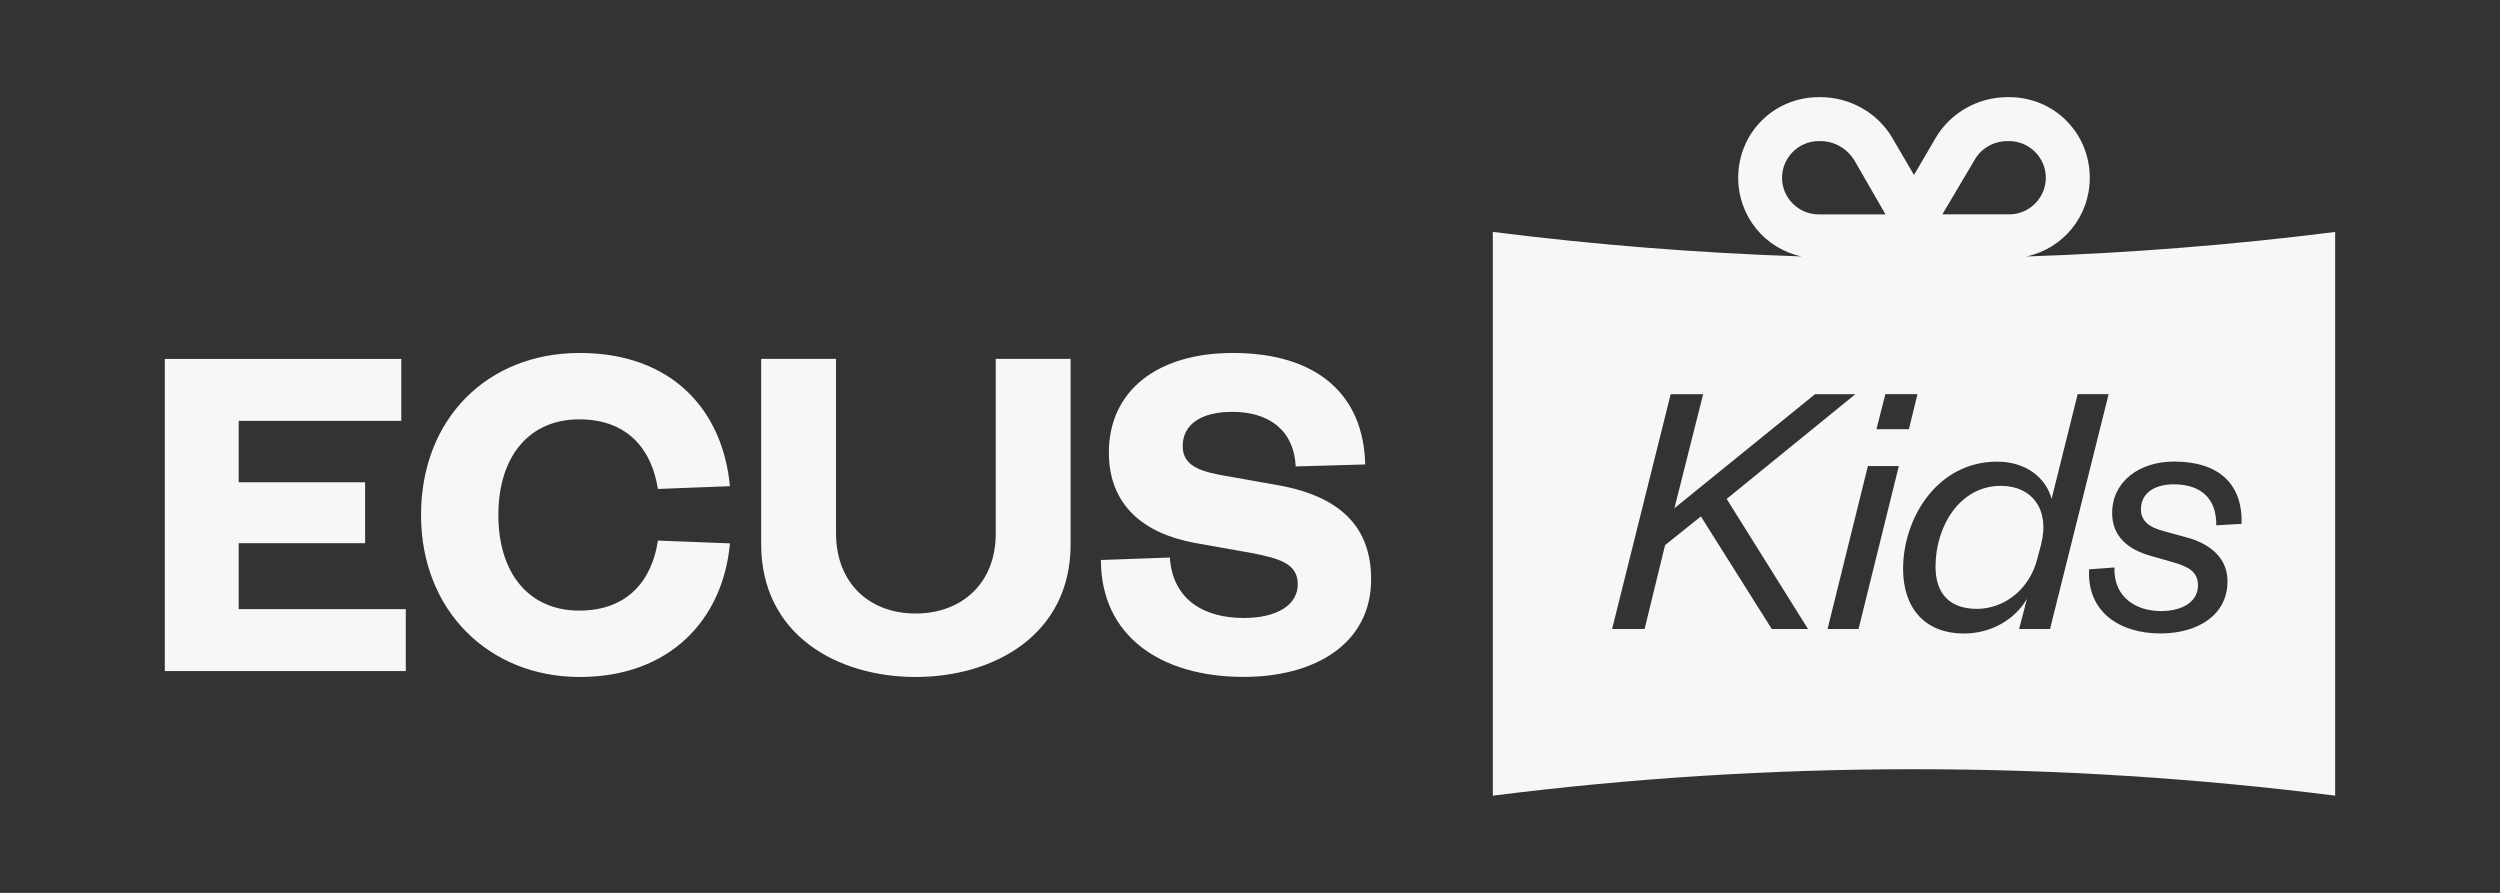
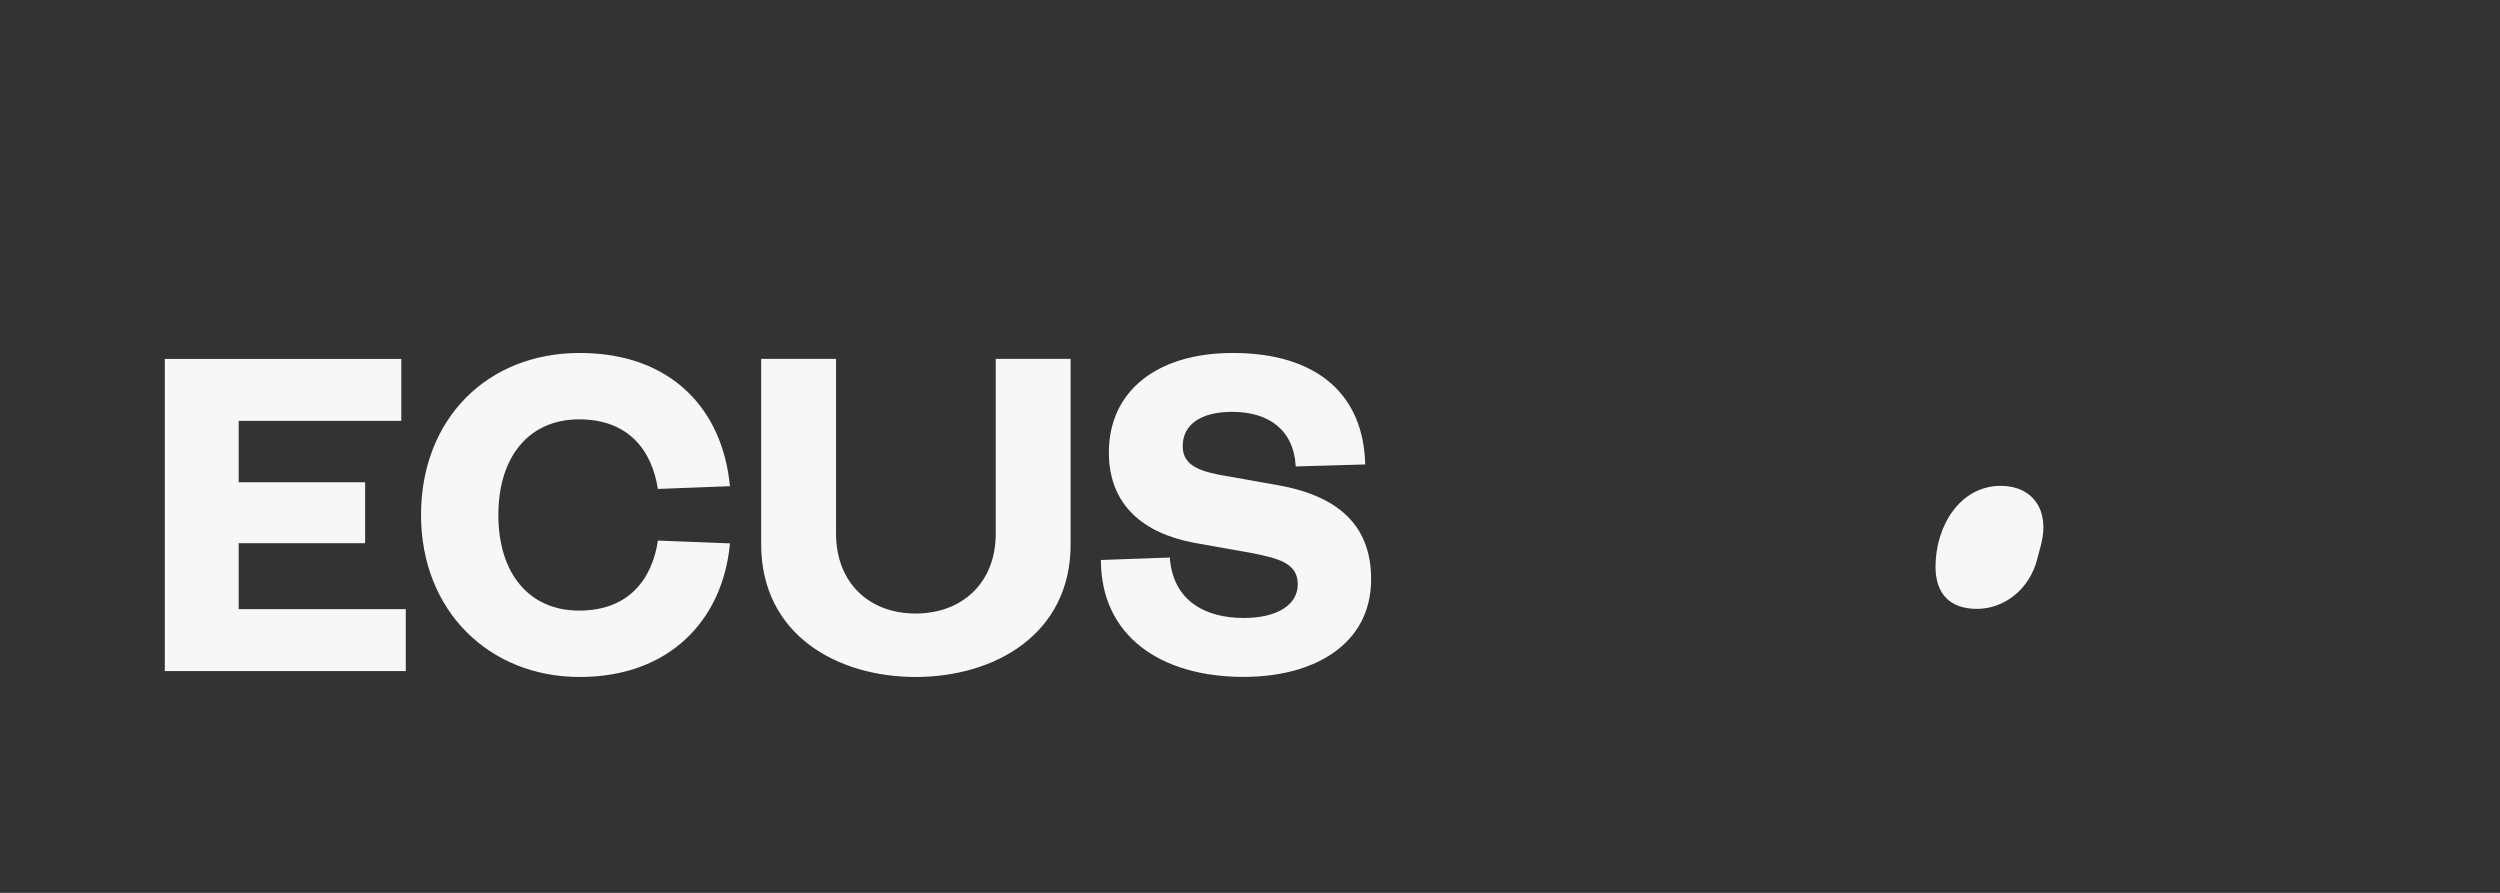
<svg xmlns="http://www.w3.org/2000/svg" viewBox="0 0 589.79 210.64" data-name="Capa 1" id="Capa_1">
  <rect x="0" y="0" width="589.79" height="210.64" fill="#333333" stroke="none" />
  <defs>
    <style>
      .cls-1 {
        fill: #f7f7f7;
      }
    </style>
  </defs>
  <g data-name="Logo Kids White" id="Logo_Kids_White">
    <path d="M305.69,110.04l16.38-.47c-.35-16.36-11.23-26.3-31.23-26.3-17.89,0-29.24,9-29.24,23.49,0,12.5,8.3,19.05,20,21.27l13.8,2.45c6.43,1.29,10.76,2.45,10.76,7.36s-4.92,7.95-12.75,7.95c-9.12,0-16.72-4.09-17.43-14.26l-16.26.58c0,17.88,14.04,27.58,33.69,27.58,16.84,0,30.06-7.83,30.06-23.02,0-12.04-6.9-19.52-21.99-22.21l-13.8-2.45c-5.38-1.05-8.66-2.57-8.66-6.78,0-5.02,4.21-8.07,11.69-8.07,8.54,0,14.51,4.21,14.97,12.86M252.57,128.37v-43.7h-17.66v41.24c0,11.69-8.02,18.83-18.9,18.83s-18.78-7.14-18.78-18.95v-41.12h-17.66v43.7c0,21.5,18.08,31.34,36.45,31.34s36.56-9.84,36.56-31.34M117.57,121.49c0-13.79,7.26-22.56,19.07-22.56s17.21,7.55,18.56,16.42l17-.65c-1.67-17.93-13.65-31.43-35.44-31.43s-37.43,15.54-37.43,38.22,16.14,38.22,37.43,38.22,33.81-13.54,35.45-31.52l-17-.66c-1.32,8.92-6.74,16.52-18.57,16.52s-19.07-8.77-19.07-22.56M38.89,158.31h56.84v-14.61h-39.42v-15.55h29.83v-14.37h-29.83v-14.49h38.36v-14.61h-55.79v73.63Z" class="cls-1" />
    <g>
      <path d="M472.02,114.62c-9.59,0-15.4,9.41-15.4,19.08,0,6.42,3.43,9.94,9.77,9.94s12.41-4.48,14.26-11.87l.88-3.34c2.11-8.18-2.11-13.81-9.5-13.81Z" class="cls-1" />
-       <path d="M478.07,60.5c8.59-1.84,14.94-9.39,14.94-18.57,0-10.58-8.42-19.01-19.01-19.01h-.43c-6.91,0-13.39,3.67-16.85,9.5l-5.18,8.86-5.18-8.86c-3.46-5.83-9.94-9.5-16.85-9.5h-.43c-10.58,0-19.01,8.42-19.01,19.01,0,9.18,6.35,16.73,14.94,18.57-24.58-.82-48.87-2.76-72.83-5.79v133c32.54-4.12,65.7-6.24,99.36-6.24s66.82,2.12,99.36,6.24V54.72c-23.96,3.03-48.25,4.97-72.83,5.79ZM444.79,92.99h7.57l-2.02,8.27h-7.66l2.11-8.27ZM465.79,37.83c1.51-2.81,4.54-4.54,7.78-4.54h.43c4.75,0,8.64,3.89,8.64,8.64s-3.89,8.64-8.64,8.64h-15.77l7.56-12.75ZM420.42,41.93c0-4.75,3.89-8.64,8.64-8.64h.43c3.24,0,6.26,1.73,7.99,4.54l7.34,12.75h-15.77c-4.75,0-8.64-3.89-8.64-8.64ZM417.99,148.39l-16.72-26.56-8.45,6.77-4.84,19.79h-7.66l13.82-55.4h7.66l-6.78,26.91,33.18-26.91h9.51l-30.36,24.71,19.19,30.69h-8.54ZM438.45,148.39h-7.3l9.51-38.43h7.3l-9.5,38.43ZM476.34,148.39l1.85-7.12c-2.82,4.84-8.36,8.18-14.87,8.18-9.42,0-14.35-6.24-14.35-15.21,0-12.05,8.1-25.33,22.18-25.33,6.78,0,11.53,3.78,12.85,8.79l6.16-24.71h7.3l-13.82,55.4h-7.3ZM510.62,125.35l5.46,1.49c5.9,1.67,9.42,5.19,9.42,10.29,0,8.09-7.13,12.31-15.84,12.31-9.51,0-17.34-5.01-16.81-15.13l5.98-.44c-.26,7.21,5.37,10.29,10.91,10.29s8.8-2.46,8.8-6.07c0-3.17-2.2-4.4-5.9-5.45l-4.93-1.41c-5.9-1.58-9.42-4.84-9.42-10.2,0-7.3,6.25-12.14,14.61-12.14,10.56,0,16.19,5.28,15.93,14.69l-5.98.35c.09-6.24-3.52-9.67-10.03-9.67-4.58,0-7.74,2.11-7.74,5.89,0,2.81,2.02,4.31,5.54,5.19Z" class="cls-1" />
    </g>
  </g>
</svg>